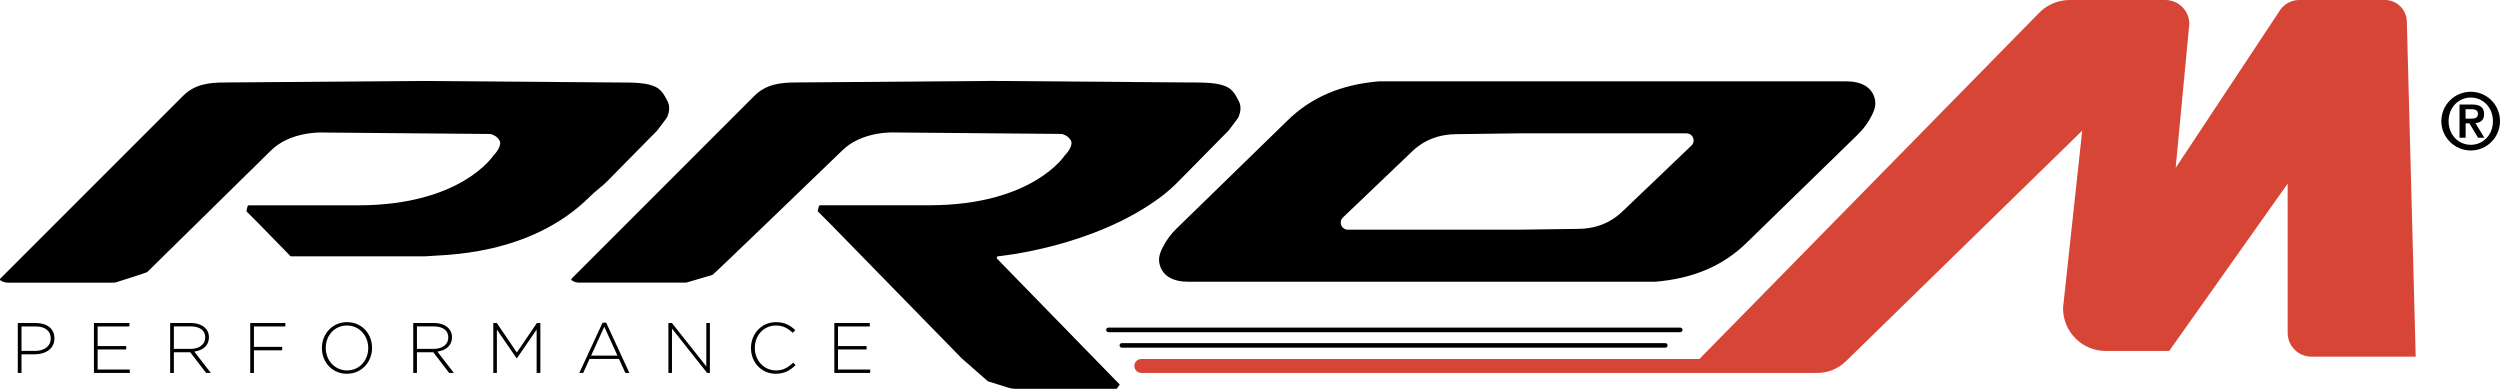
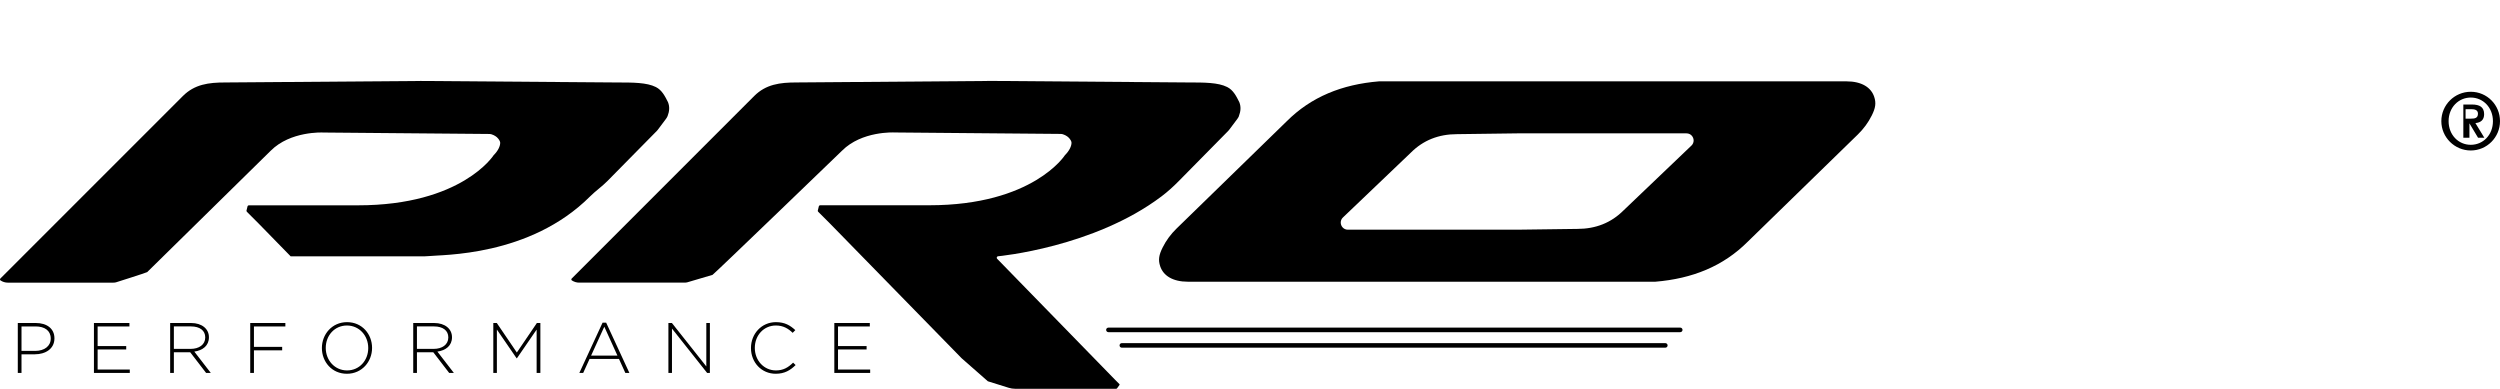
<svg xmlns="http://www.w3.org/2000/svg" id="Layer_2" data-name="Layer 2" viewBox="0 0 1260.13 195.98">
  <defs>
    <style>
      .cls-1 {
        fill-rule: evenodd;
      }

      .cls-2 {
        fill: #d74537;
      }
    </style>
  </defs>
  <g id="Calque_1" data-name="Calque 1">
    <g>
      <g>
        <path d="M17.63,178.59h-6.79v9.38h-1.87v-25.16h9.13c5.53,0,9.34,2.84,9.34,7.69v.07c0,5.28-4.56,8.01-9.81,8.01ZM25.57,170.61c0-3.99-3.09-6.07-7.62-6.07h-7.11v12.33h6.9c4.67,0,7.83-2.44,7.83-6.18v-.07Z" />
        <path d="M47.35,187.97v-25.16h17.89v1.73h-16.03v9.88h14.41v1.73h-14.41v10.1h16.21v1.73h-18.07Z" />
        <path d="M103.88,187.97l-8.01-10.42h-8.23v10.42h-1.87v-25.16h10.56c5.43,0,8.98,2.95,8.98,7.15v.07c0,4.21-3.13,6.61-7.37,7.19l8.3,10.74h-2.37ZM103.45,170.03c0-3.38-2.66-5.5-7.22-5.5h-8.59v11.32h8.48c4.2,0,7.33-2.12,7.33-5.75v-.07Z" />
        <path d="M128,164.54v10.31h14.23v1.73h-14.23v11.39h-1.87v-25.16h17.71v1.73h-15.85Z" />
        <path d="M174.86,188.4c-7.62,0-12.61-6.07-12.61-12.94v-.07c0-6.86,5.07-13.01,12.68-13.01s12.61,6.07,12.61,12.94t0,.07c0,6.86-5.07,13.01-12.68,13.01ZM185.61,175.39c0-6.22-4.53-11.32-10.74-11.32s-10.67,5.03-10.67,11.25v.07c0,6.22,4.53,11.32,10.74,11.32s10.67-5.03,10.67-11.25v-.07Z" />
        <path d="M226.4,187.97l-8.01-10.42h-8.23v10.42h-1.87v-25.16h10.56c5.43,0,8.98,2.95,8.98,7.15v.07c0,4.21-3.13,6.61-7.37,7.19l8.3,10.74h-2.37ZM225.97,170.03c0-3.38-2.66-5.5-7.22-5.5h-8.59v11.32h8.48c4.2,0,7.33-2.12,7.33-5.75v-.07Z" />
        <path d="M270.49,187.97v-21.85l-9.95,14.48h-.14l-9.95-14.48v21.85h-1.8v-25.16h1.76l10.1,14.88,10.1-14.88h1.76v25.16h-1.87Z" />
        <path d="M315.2,187.97l-3.2-7.04h-14.84l-3.2,7.04h-1.94l11.71-25.34h1.8l11.71,25.34h-2.05ZM304.6,164.68l-6.65,14.55h13.26l-6.61-14.55Z" />
        <path d="M356.42,187.97l-17.71-22.35v22.35h-1.8v-25.16h1.76l17.35,21.89v-21.89h1.8v25.16h-1.4Z" />
        <path d="M391.03,188.4c-7.19,0-12.5-5.71-12.5-12.94v-.07c0-7.12,5.32-13.01,12.58-13.01,4.49,0,7.19,1.65,9.77,4.02l-1.33,1.37c-2.19-2.12-4.71-3.7-8.48-3.7-6.04,0-10.6,4.92-10.6,11.25v.07c0,6.36,4.64,11.32,10.64,11.32,3.63,0,6.11-1.4,8.66-3.92l1.26,1.22c-2.66,2.62-5.53,4.38-9.99,4.38Z" />
        <path d="M420.54,187.97v-25.16h17.89v1.73h-16.03v9.88h14.41v1.73h-14.41v10.1h16.21v1.73h-18.07Z" />
      </g>
      <path d="M846.93,167.43h-288.23c-.64,0-1.15-.52-1.15-1.15s.51-1.15,1.15-1.15h288.23c.64,0,1.15.52,1.15,1.15s-.52,1.15-1.15,1.15h0Z" />
      <path d="M839.41,175.25h-273.95c-.64,0-1.15-.52-1.15-1.15s.51-1.15,1.15-1.15h273.95c.63,0,1.15.52,1.15,1.15s-.52,1.15-1.15,1.15h0Z" />
-       <path d="M1230.56,61.07c0-8.15,6.62-14.81,14.84-14.81s14.73,6.66,14.73,14.81-6.59,14.78-14.73,14.78-14.84-6.63-14.84-14.78h0ZM1256.57,61.07c0-6.91-5-11.9-11.17-11.9s-11.18,4.99-11.18,11.9,4.94,11.92,11.18,11.92,11.17-4.99,11.17-11.92h0ZM1239.72,52.68h6.23c3.99,0,6.18,1.33,6.18,4.88,0,2.84-1.64,4.24-4.4,4.48l4.5,7.39h-3.16l-4.35-7.26h-1.92v7.26h-3.07v-16.75ZM1242.78,59.8h2.81c1.8,0,3.43-.25,3.43-2.5,0-1.97-1.8-2.27-3.43-2.27h-2.81v4.77Z" />
-       <path class="cls-2" d="M1217.63,179.78h-52.54c-6.62,0-11.99-5.37-11.99-11.99v-75.22l-59.72,84.33h-32c-12,0-21.67-9.82-21.49-21.82l9.65-89.22-119.17,116.28c-3.84,3.75-8.99,5.84-14.35,5.84h-340.74c-1.94,0-3.51-1.57-3.51-3.51s1.57-3.51,3.51-3.51h281.31L1027.86,6.44c4.04-4.12,9.58-6.44,15.35-6.44h48.23c6.56,0,11.93,5.23,12.11,11.79l-6.9,72.83,51.93-78.45c2.09-3.81,6.09-6.18,10.44-6.18h43.07c6.01,0,10.93,4.8,11.08,10.81l4.47,168.98Z" />
+       <path d="M1230.56,61.07c0-8.15,6.62-14.81,14.84-14.81s14.73,6.66,14.73,14.81-6.59,14.78-14.73,14.78-14.84-6.63-14.84-14.78h0ZM1256.57,61.07c0-6.91-5-11.9-11.17-11.9s-11.18,4.99-11.18,11.9,4.94,11.92,11.18,11.92,11.17-4.99,11.17-11.92h0ZM1239.72,52.68h6.23c3.99,0,6.18,1.33,6.18,4.88,0,2.84-1.64,4.24-4.4,4.48l4.5,7.39h-3.16l-4.35-7.26v7.26h-3.07v-16.75ZM1242.78,59.8h2.81c1.8,0,3.43-.25,3.43-2.5,0-1.97-1.8-2.27-3.43-2.27h-2.81v4.77Z" />
      <path class="cls-1" d="M944.68,48.77c-1.56-4.66-6.22-7.77-13.99-7.77h-235.58c-18.64,1.55-34.18,7.76-46.61,20.2l-55.47,54.01c-2.86,2.78-5.26,6.02-7.03,9.59-1.87,3.76-2.27,6.23-1.2,9.43,1.56,4.66,6.22,7.77,13.99,7.77h235.58c18.64-1.55,34.18-7.76,46.61-20.2l55.47-54.02c2.86-2.78,5.26-6.02,7.03-9.59,1.87-3.76,2.27-6.23,1.2-9.43ZM852.52,73.43l-34.18,32.63c-6.21,6.22-13.98,9.32-23.3,9.32l-30.3.4h-85.35c-2.17,0-3.59-1.78-3.59-3.61,0-.92.36-1.87,1.16-2.6l34.18-32.63c6.21-6.22,13.98-9.32,23.3-9.32l30.3-.4h85.35c2.17,0,3.59,1.78,3.59,3.61,0,.92-.36,1.87-1.16,2.61Z" />
      <path class="cls-1" d="M624.49,58.53c-.2.49-.47.95-.78,1.36l-4.14,5.53c-.16.21-.33.42-.53.61l-24.89,25.25c-2.72,2.77-5.61,5.38-8.69,7.71-34.1,25.75-82.29,30.17-82.29,30.17-.21,0-.39.09-.54.22-.15.15-.22.35-.22.54s.07.4.22.54l.22.22,59.17,60.7,2.17,2.17c.14.15.17.23.12.44l-1.26,1.74c-.11.15-.27.23-.46.23h-50.94c-1.06,0-2.12-.16-3.15-.48l-10.57-3.3c-.07-.02-11.33-9.95-12.93-11.35-.12-.11-.24-.22-.36-.33l-66.32-67.86-5.89-5.89c-.11-.11-.19-.25-.21-.4-.02-.09-.01-.16,0-.25l.52-2.12c.01-.07.05-.16.1-.22.14-.19.36-.3.6-.3h54.99c52.29,0,68.34-25.23,68.34-25.23,2.33-2.32,3.33-4.66,3.33-6.31,0-.7-.64-1.82-1.64-2.75-.58-.54-2.31-1.67-3.85-1.67-9.59,0-75.08-.73-83.65-.73h-.02c-.46-.02-16.56-.79-26.51,9.18,0,0-64.37,62.1-65.29,62.6l-12.75,3.76c-.44.1-.9.15-1.37.15h-53.09c-1.31,0-2.58-.4-3.68-1.11-.17-.12-.27-.32-.27-.51,0-.16.06-.32.19-.44l82.77-82.79s9.19-9.18,9.21-9.21c5.93-5.93,12.98-6.84,21.36-6.84l98.59-.77,98.59.77c8.41,0,15.29,0,19.87,2.3,3.06,1.53,4.59,4.58,6.12,7.64.91,2.28.73,4.57-.21,7.01Z" />
      <path class="cls-1" d="M336.49,58.52c-.2.5-.47.95-.78,1.36l-4.14,5.53c-.16.21-.33.42-.53.61l-24.89,25.25c-2.72,2.77-5.96,4.97-8.69,7.71-30.5,30.5-74.85,29.35-81.63,30.12-.58.07-1.17.1-1.75.1h-67.57l-16.16-16.54-5.89-5.89c-.11-.11-.18-.25-.21-.39-.03-.09-.01-.16,0-.25l.52-2.12c.01-.07.05-.16.1-.22.14-.18.36-.3.6-.3h54.99c52.29,0,68.34-25.23,68.34-25.23,2.33-2.32,3.33-4.66,3.33-6.31,0-.7-.64-1.82-1.64-2.75-.58-.54-2.31-1.67-3.85-1.67-9.59,0-75.08-.73-83.65-.73h-.02c-.46-.03-16.56-.79-26.51,9.17l-62.27,61.19c-.93.48-15.77,5.16-15.77,5.16-.45.1-.9.15-1.37.15H3.95c-1.31,0-2.58-.39-3.68-1.11-.17-.12-.27-.32-.27-.51,0-.16.06-.32.18-.45L82.96,57.62s9.19-9.17,9.21-9.21c5.93-5.93,12.98-6.84,21.36-6.84l98.59-.76,98.59.76c8.41,0,15.29,0,19.87,2.3,3.06,1.53,4.59,4.58,6.13,7.64.91,2.28.73,4.57-.21,7.01Z" />
    </g>
  </g>
</svg>